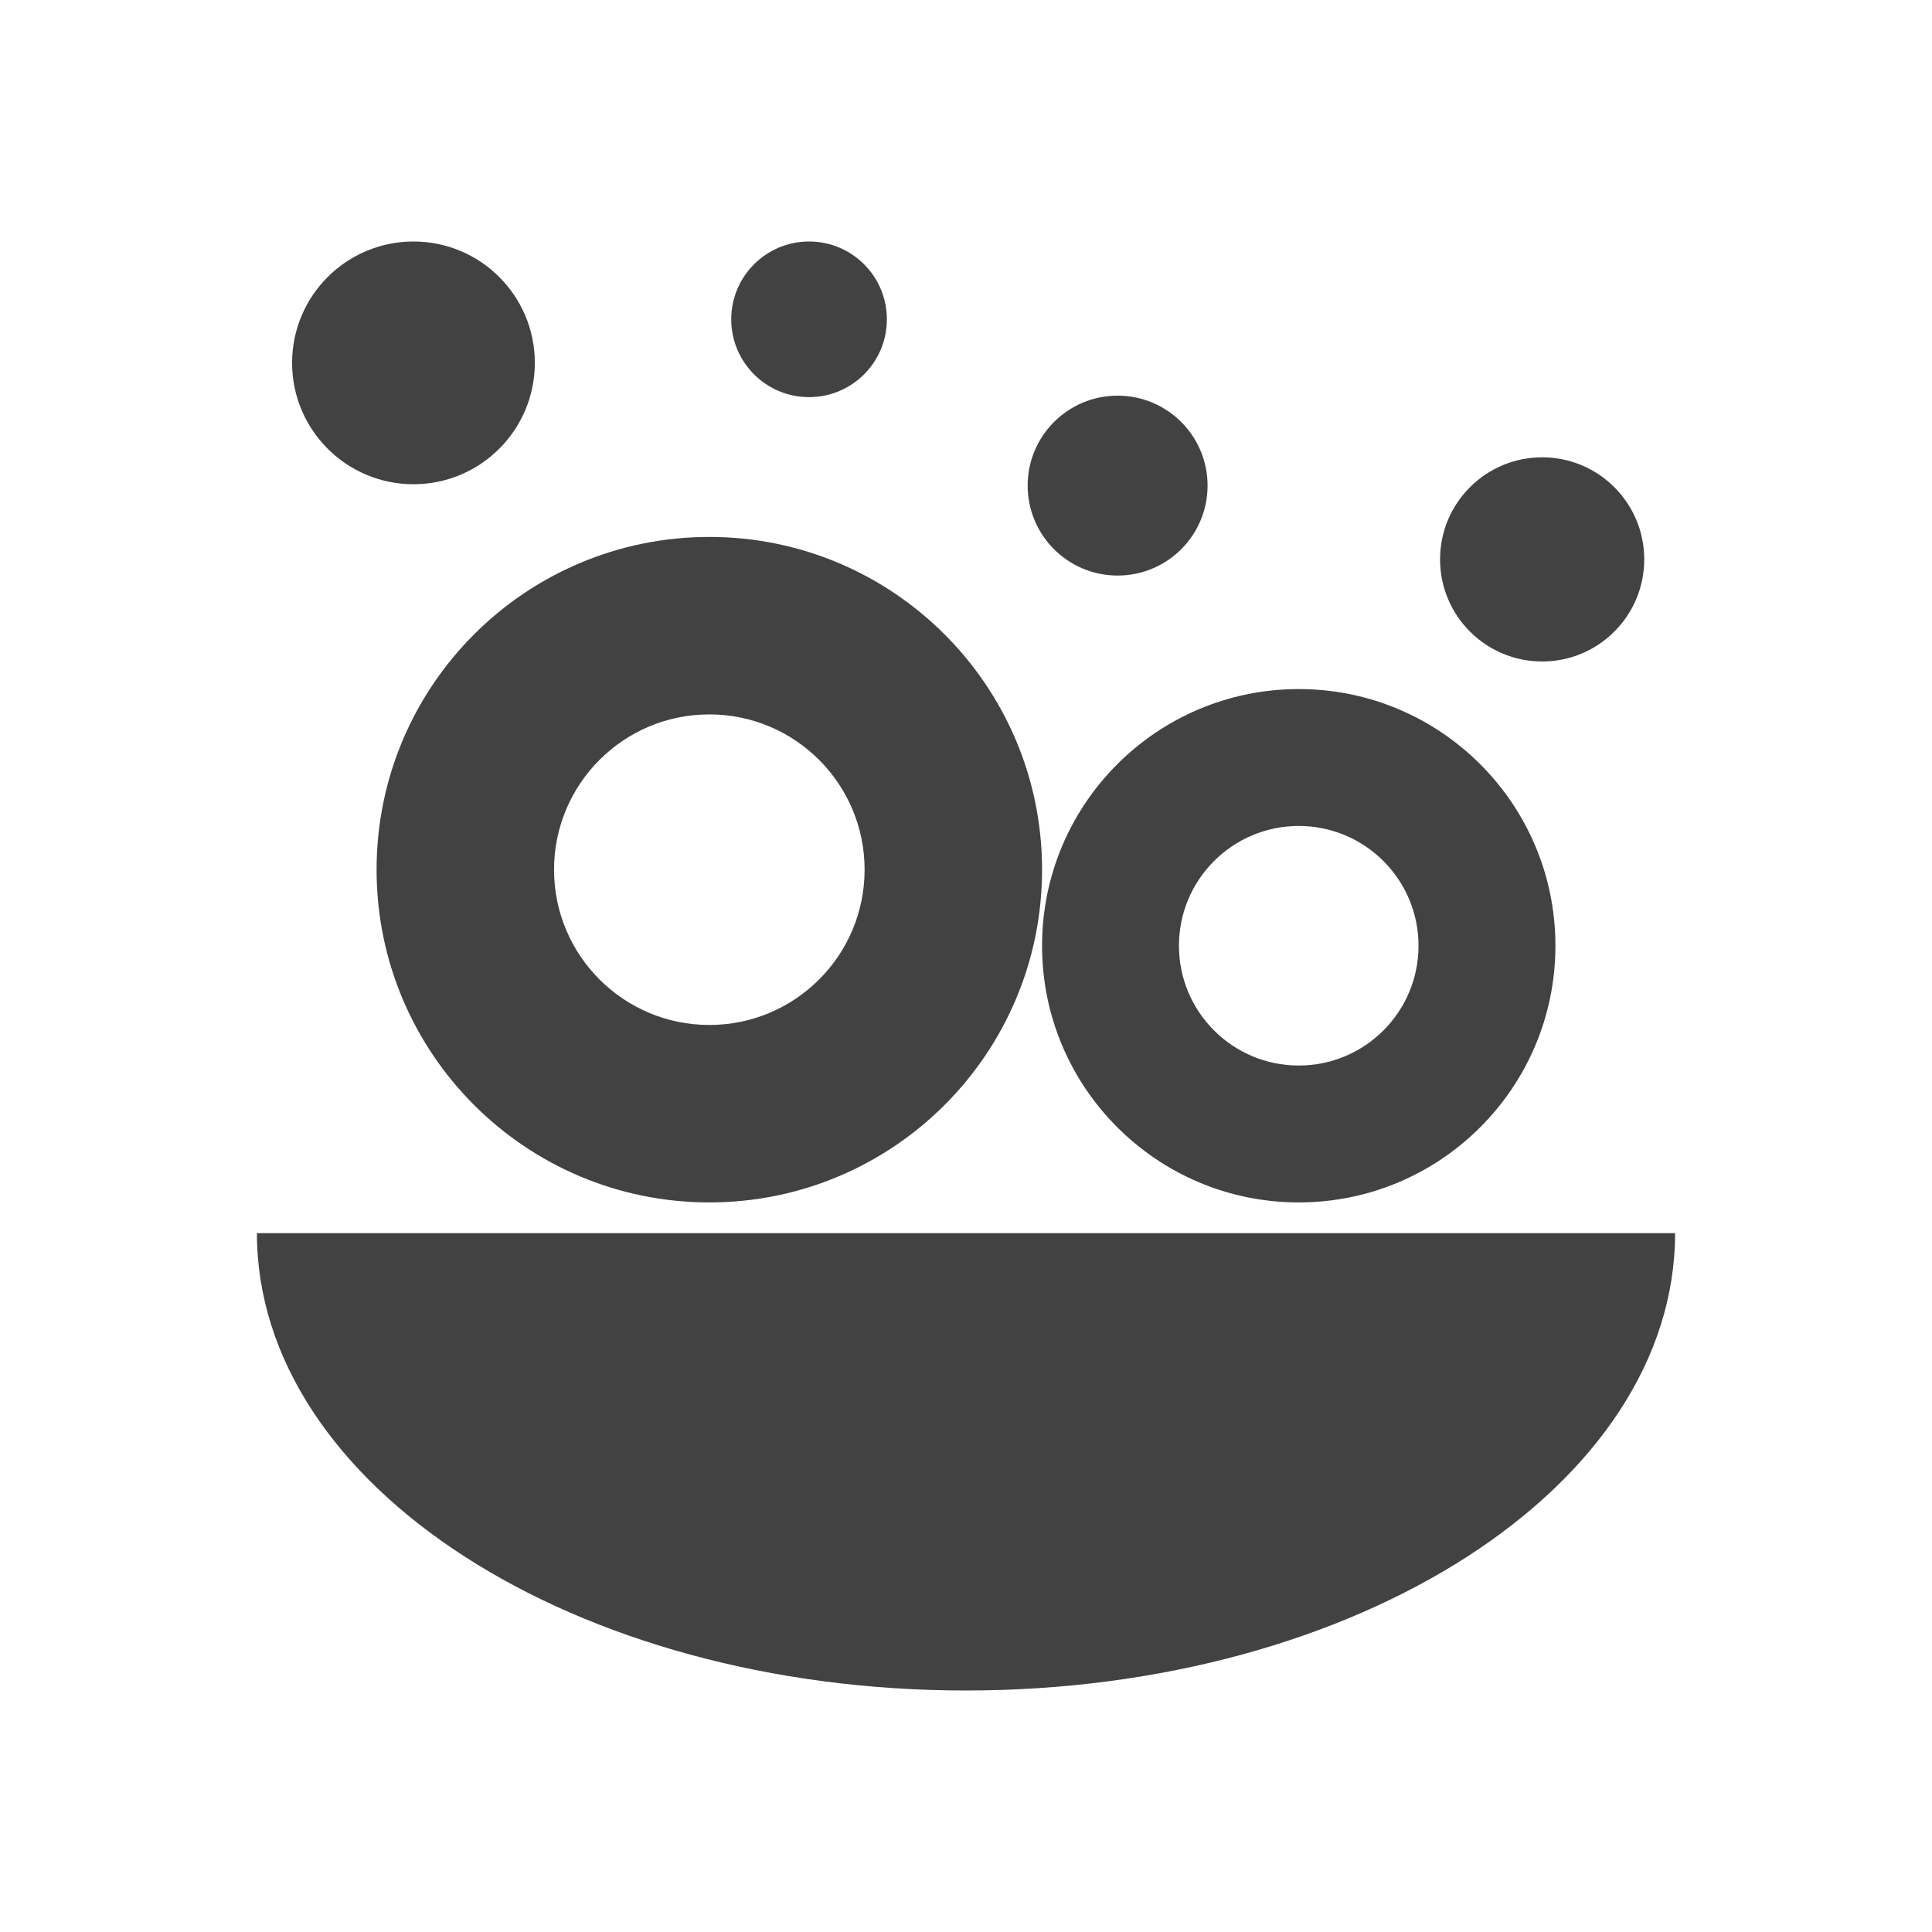
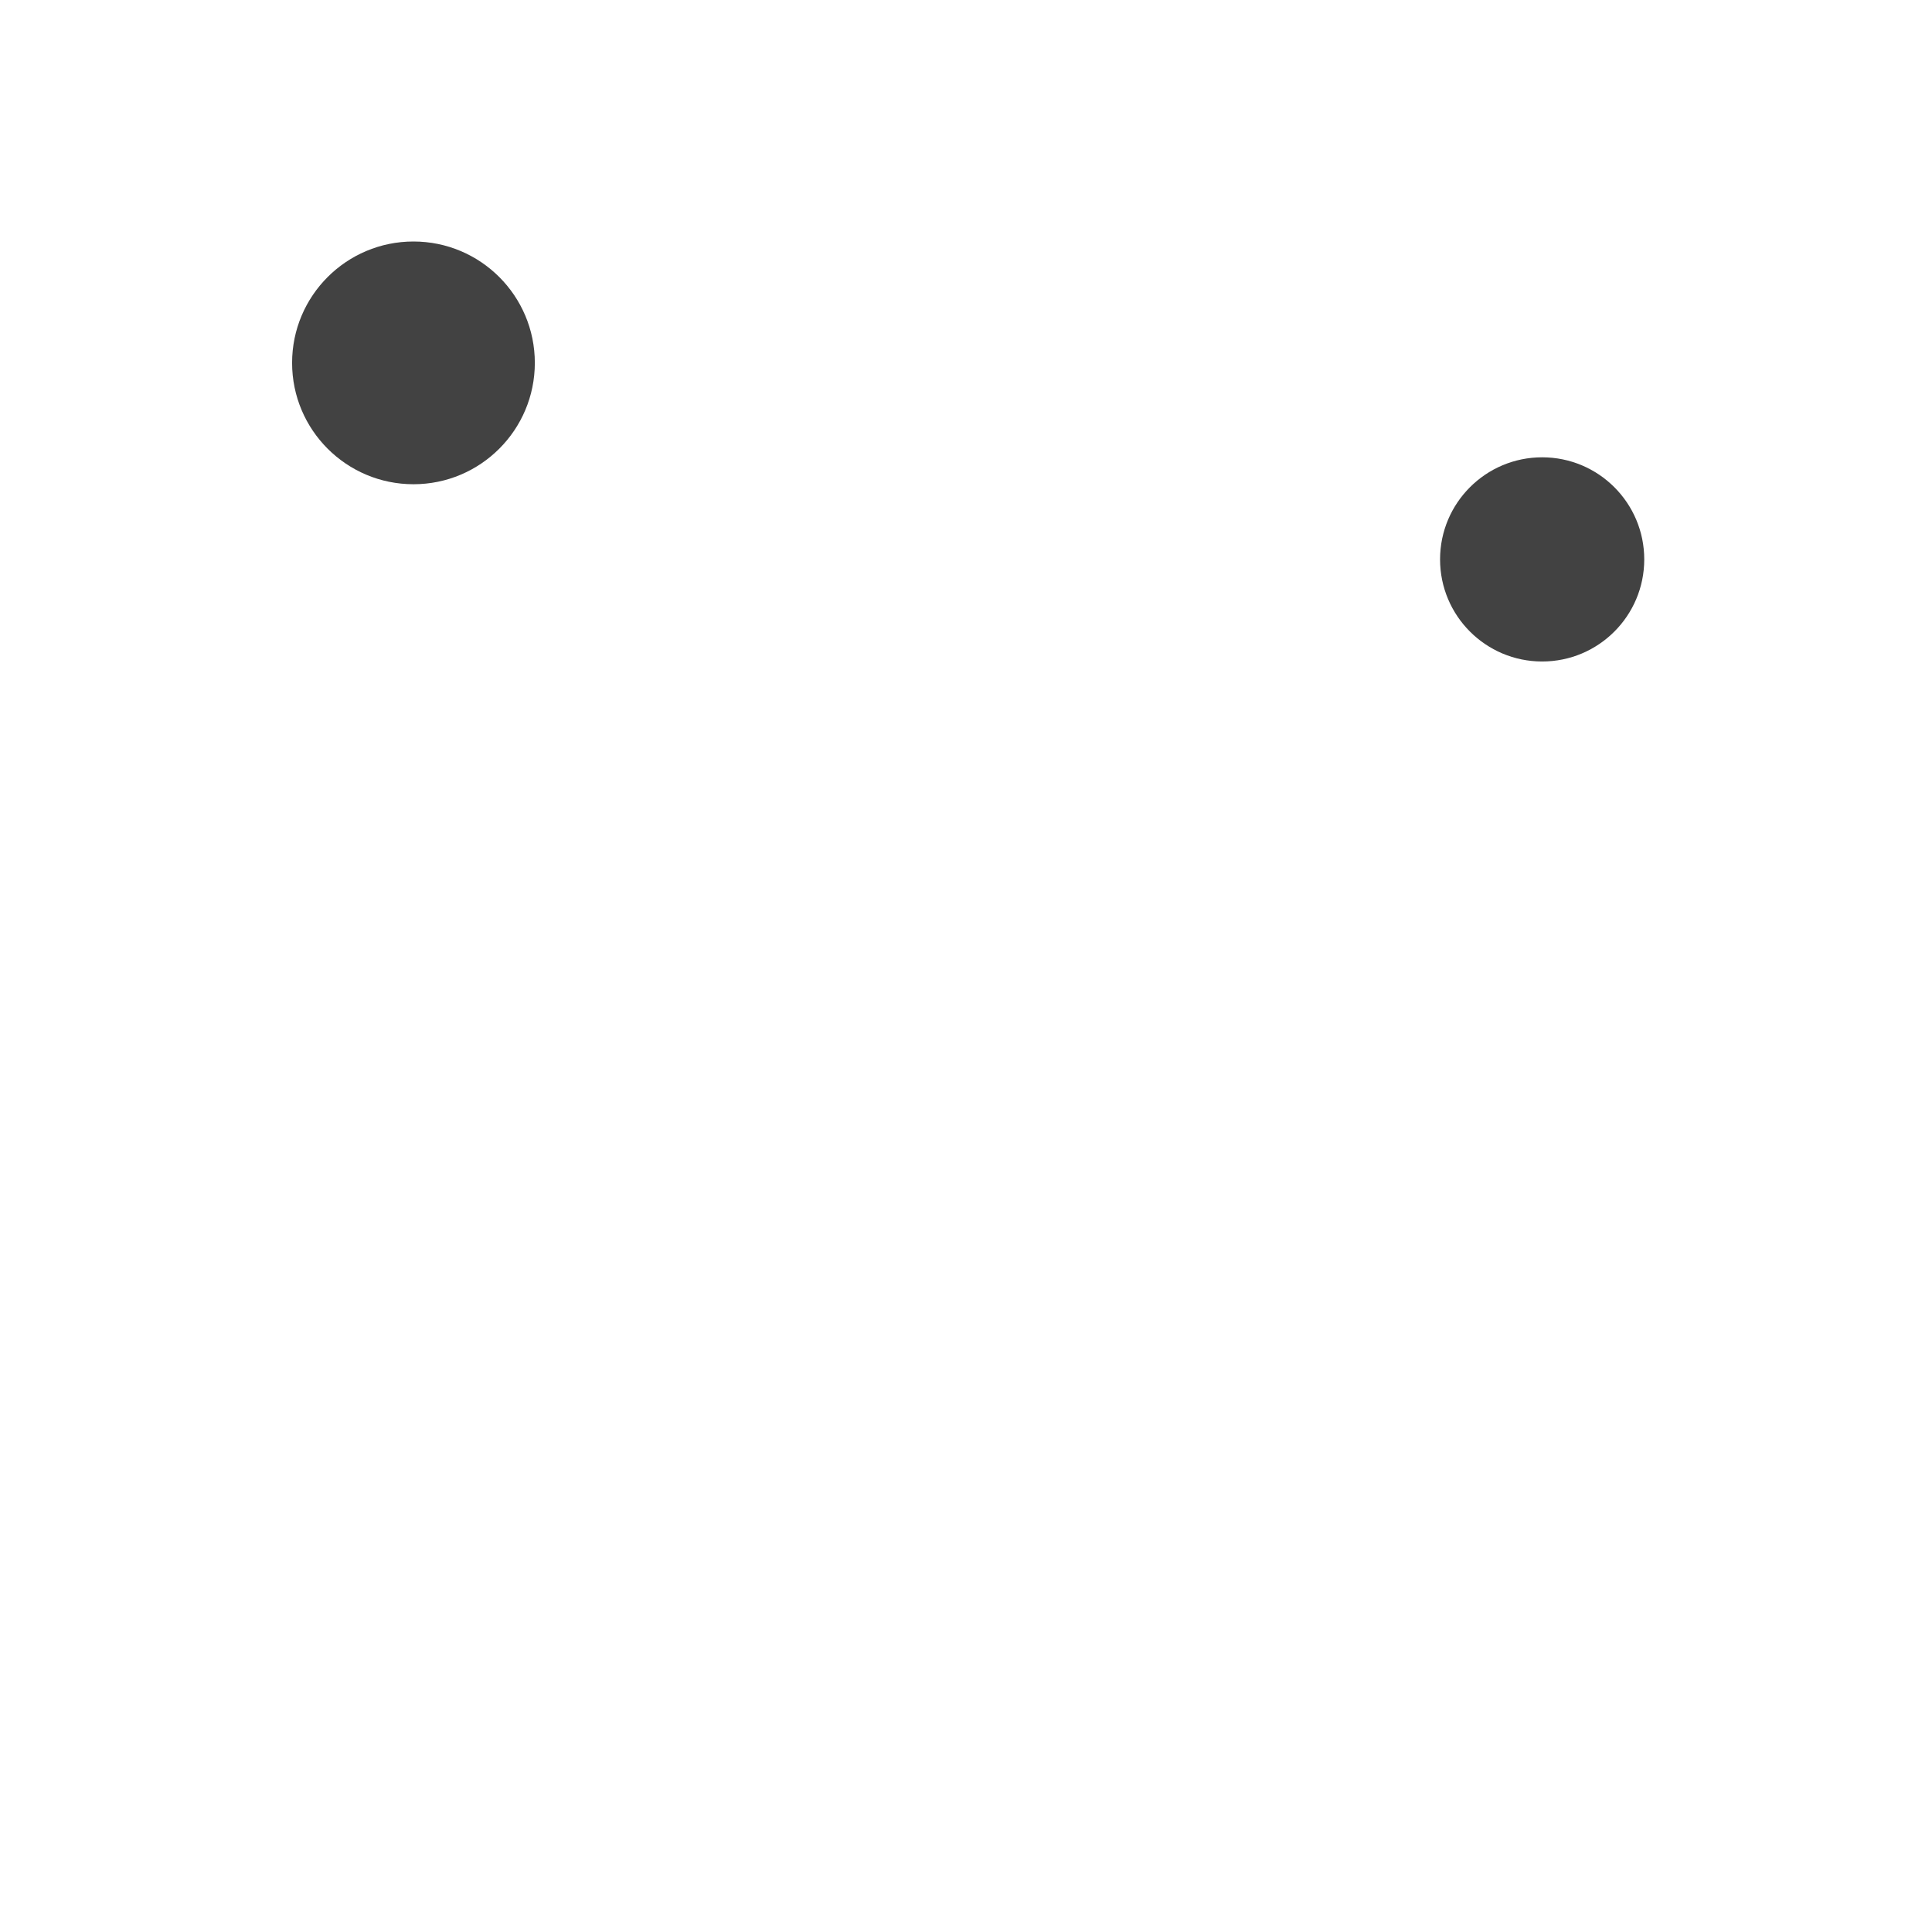
<svg xmlns="http://www.w3.org/2000/svg" xml:space="preserve" width="2048px" height="2048px" style="shape-rendering:geometricPrecision; text-rendering:geometricPrecision; image-rendering:optimizeQuality; fill-rule:evenodd; clip-rule:evenodd" viewBox="0 0 2048 2048">
  <defs>
    <style type="text/css">
   
    .fil1 {fill:none}
    .fil0 {fill:#424242}
   
  </style>
  </defs>
  <g id="Layer_x0020_1">
    <g id="_323471688">
      <ellipse id="_323473656" class="fil0" cx="438.287" cy="384.655" rx="128.655" ry="128.655" />
-       <ellipse id="_323473104" class="fil0" cx="857.639" cy="338.492" rx="82.492" ry="82.492" />
-       <ellipse id="_323473344" class="fil0" cx="1184.72" cy="514.76" rx="95.358" ry="95.358" />
      <ellipse id="_323472648" class="fil0" cx="1634.75" cy="592.987" rx="108.223" ry="108.223" />
-       <path id="_323472552" class="fil0" d="M1024 1307.17l751.655 0c0,267.763 -336.528,484.828 -751.655,484.828 -415.128,0 -751.656,-217.064 -751.656,-484.828l751.656 0z" />
-       <path id="_323472816" class="fil0" d="M751.912 569.182c194.801,0 352.72,157.918 352.72,352.72 0,194.801 -157.919,352.718 -352.72,352.718 -194.801,0 -352.718,-157.917 -352.718,-352.718 0,-194.802 157.917,-352.72 352.718,-352.72zm0 188.118c90.907,0 164.602,73.695 164.602,164.602 0,90.906 -73.695,164.6 -164.602,164.6 -90.906,0 -164.6,-73.694 -164.6,-164.6 0,-90.907 73.694,-164.602 164.6,-164.602z" />
-       <path id="_323472456" class="fil0" d="M1376.72 730.442c-150.271,0 -272.09,121.819 -272.09,272.088 0,150.271 121.819,272.09 272.09,272.09 150.269,0 272.088,-121.819 272.088,-272.09 0,-150.269 -121.819,-272.088 -272.088,-272.088zm0 145.115c-70.127,0 -126.975,56.848 -126.975,126.973 0,70.126 56.848,126.975 126.975,126.975 70.124,0 126.972,-56.849 126.972,-126.975 0,-70.126 -56.848,-126.973 -126.972,-126.973z" />
    </g>
  </g>
  <rect class="fil1" width="2048" height="2048" />
</svg>